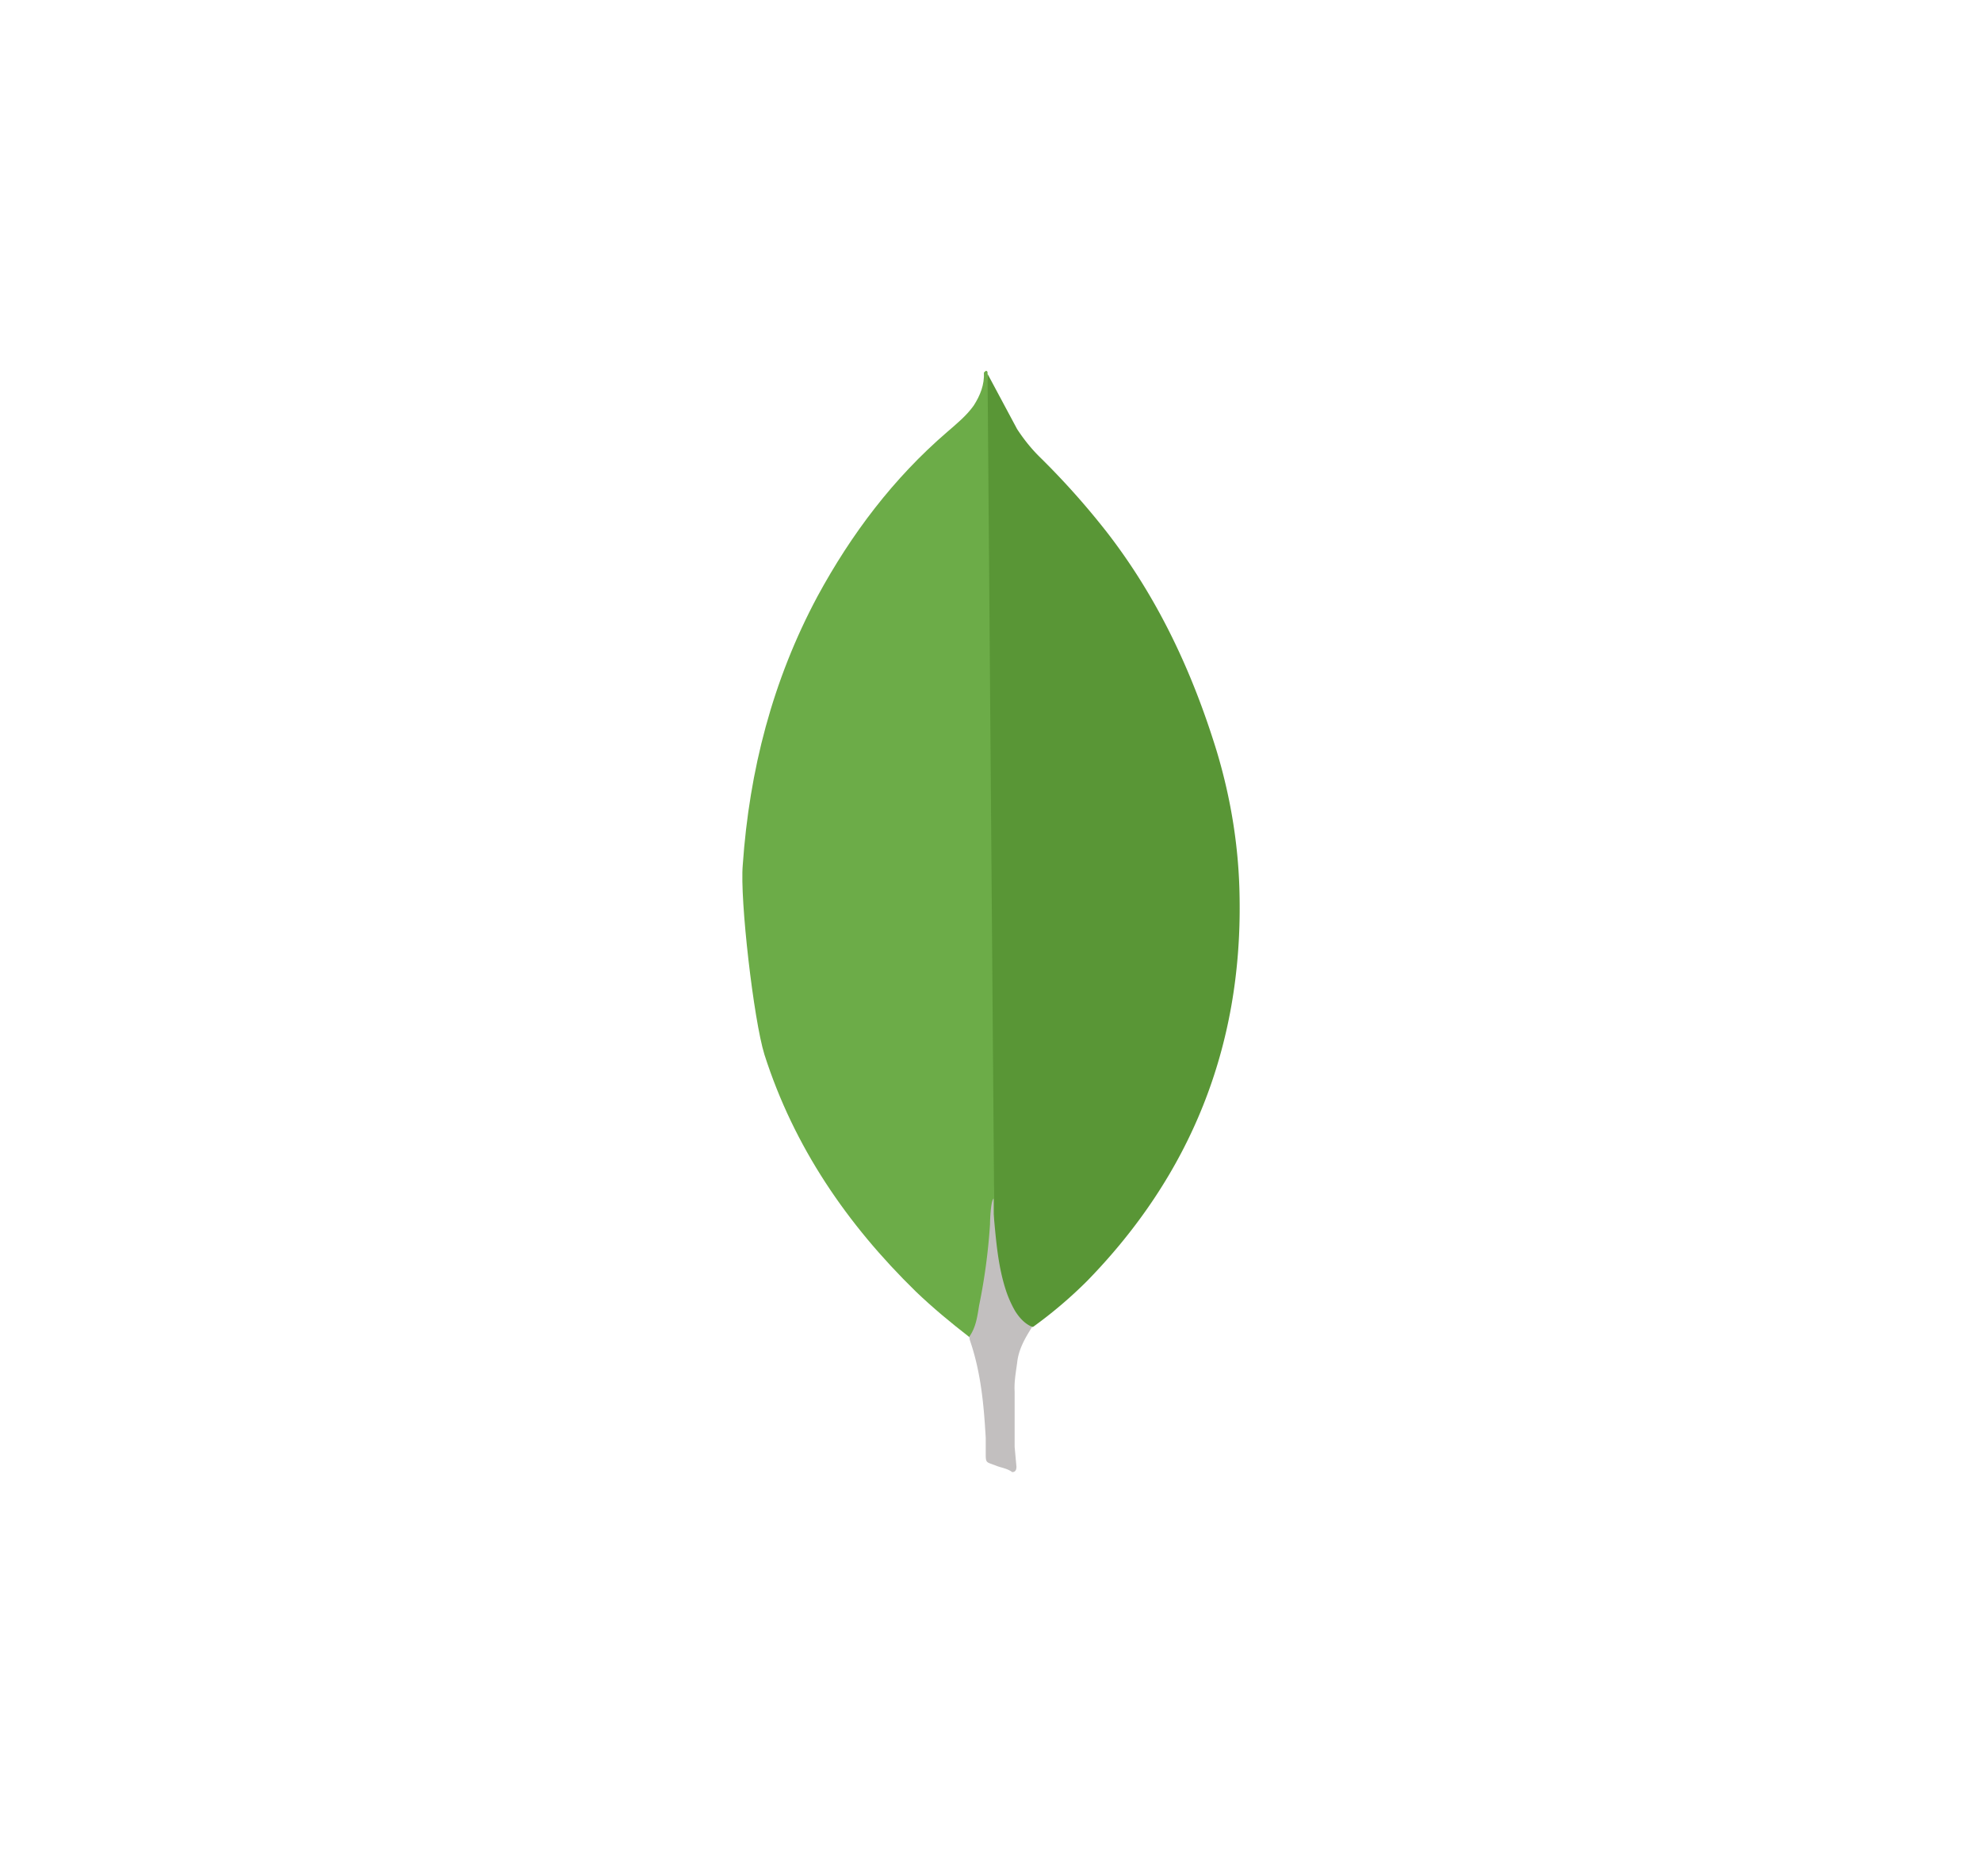
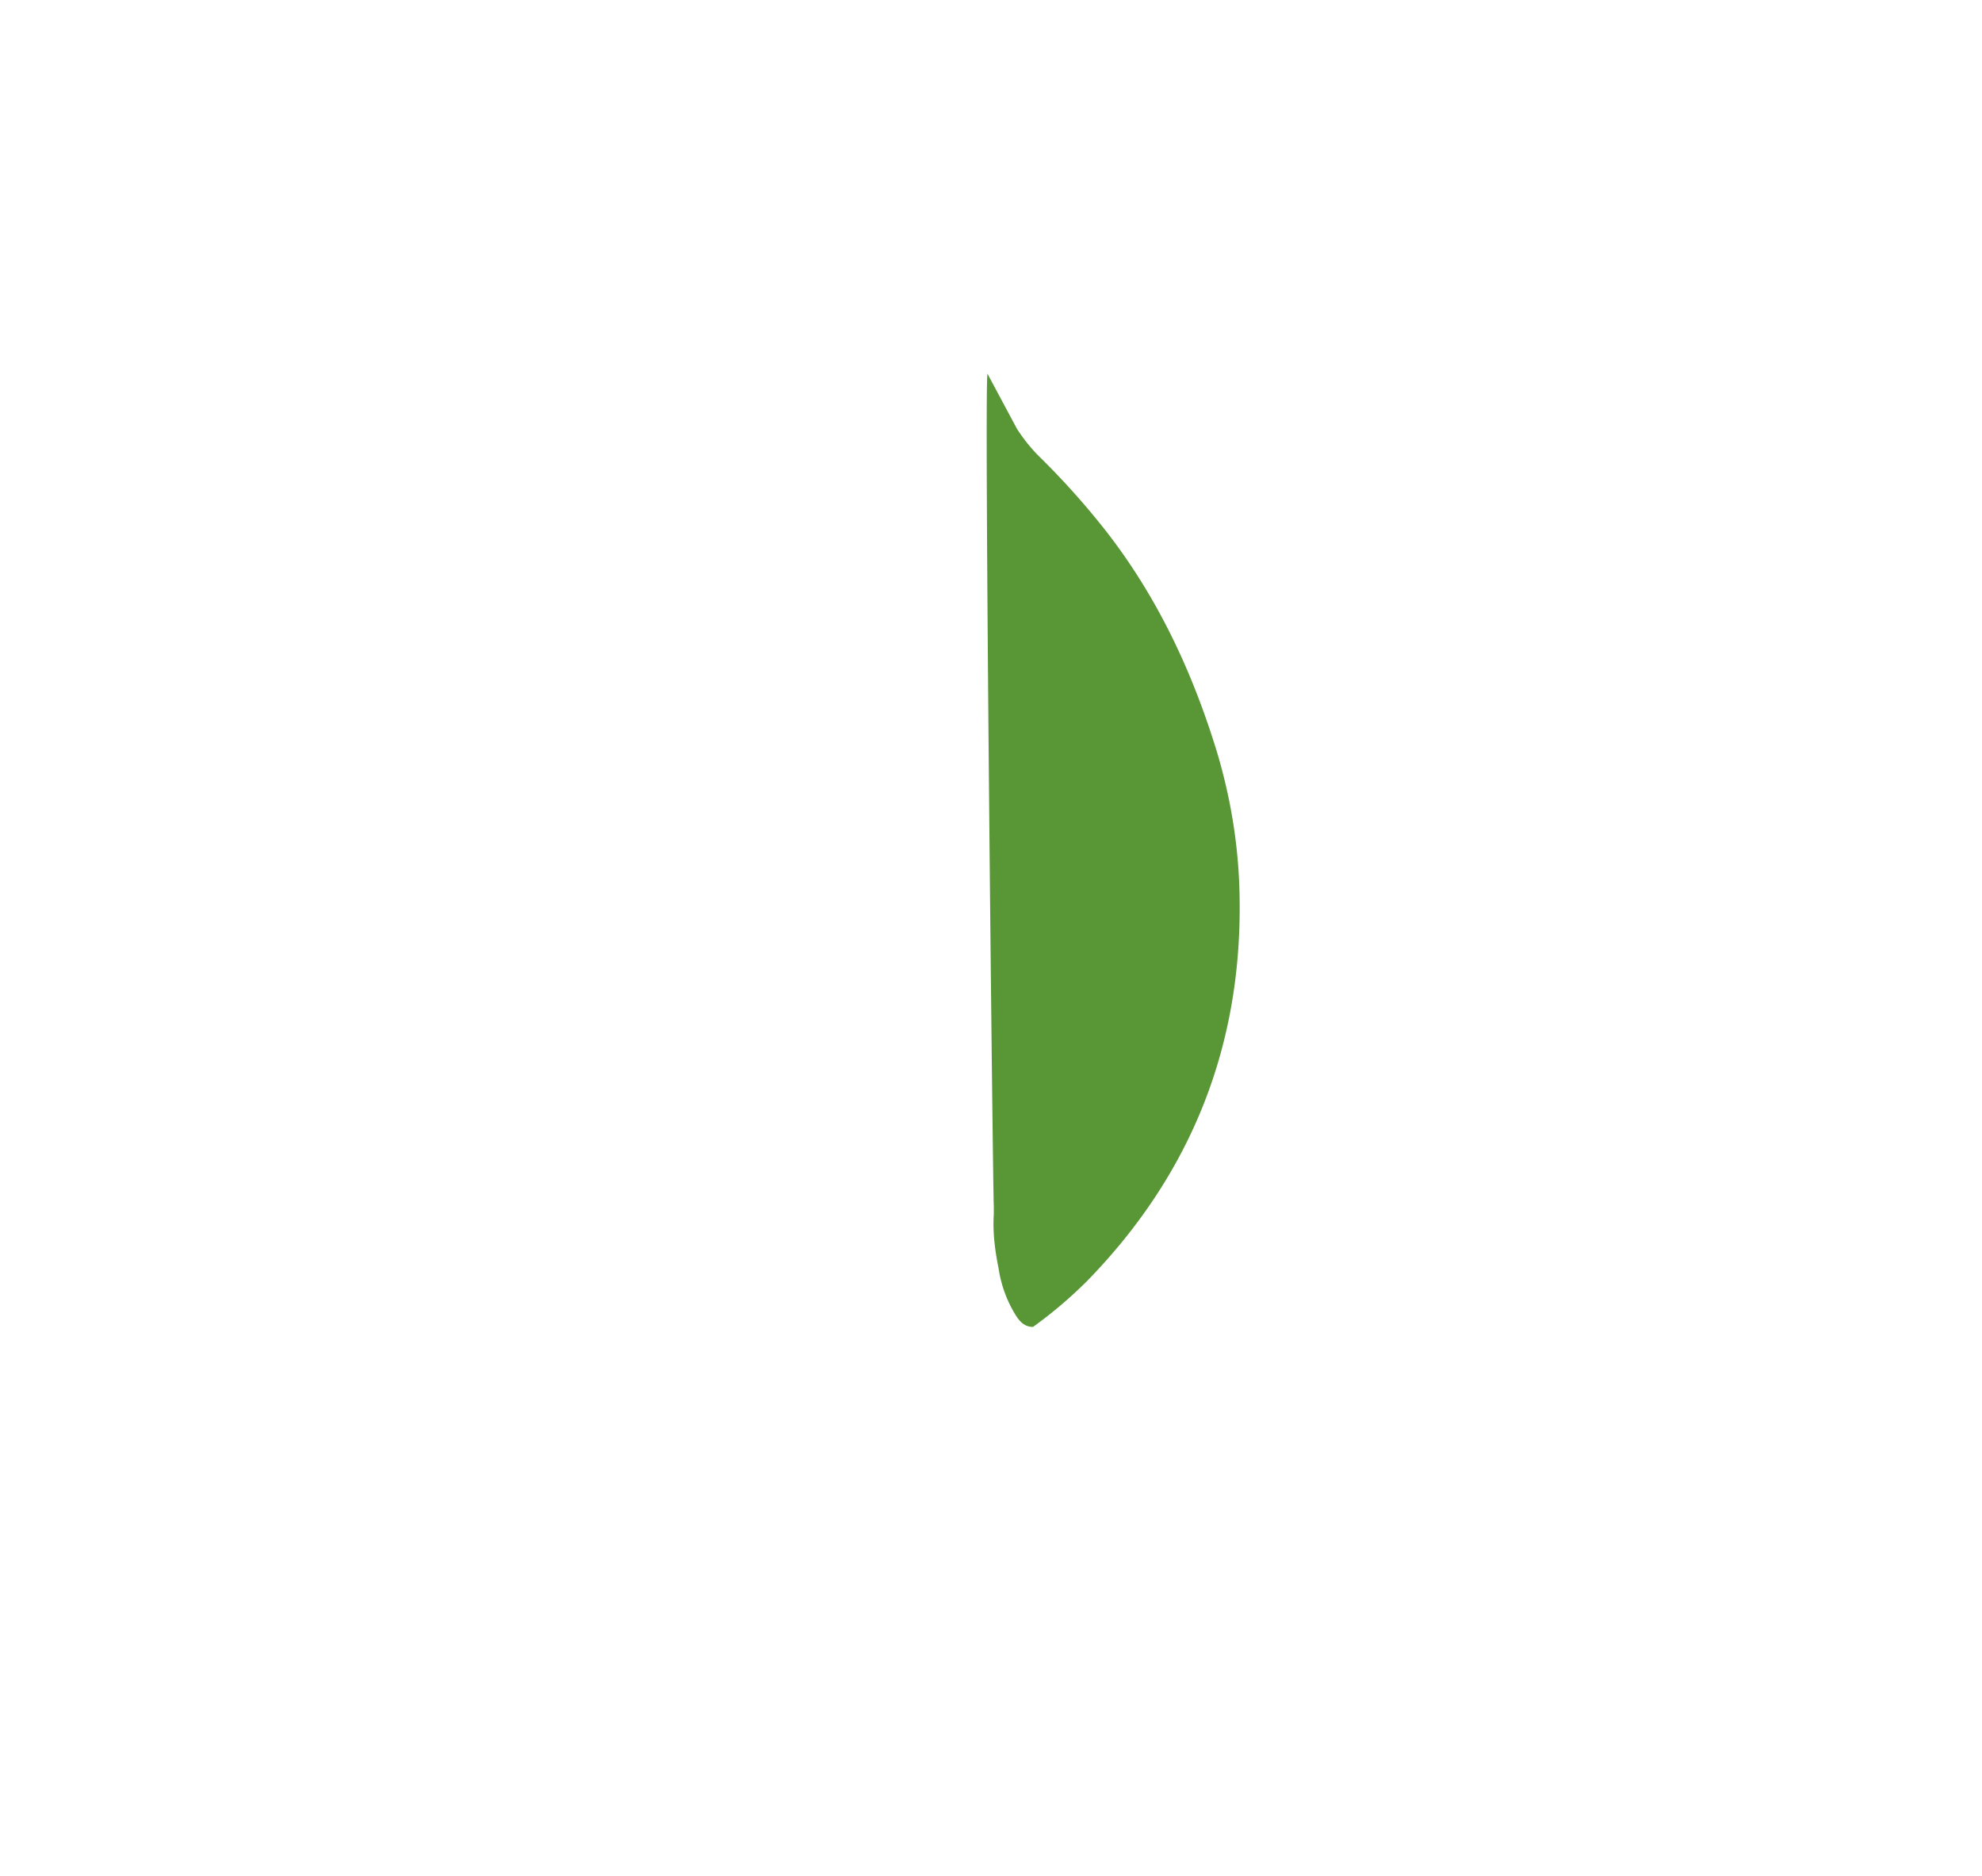
<svg xmlns="http://www.w3.org/2000/svg" width="56" height="53" fill="none">
  <path d="m27.902 10.561.835 1.56c.188.287.391.542.63.78a21.82 21.82 0 0 1 1.96 2.202c1.414 1.847 2.368 3.899 3.05 6.117.408 1.355.63 2.745.647 4.151.068 4.203-1.38 7.811-4.301 10.81-.476.476-.989.912-1.535 1.305-.29 0-.426-.22-.546-.424a3.474 3.474 0 0 1-.426-1.22c-.103-.508-.17-1.017-.137-1.542v-.237c-.023-.05-.278-23.382-.177-23.502Z" fill="#599636" />
-   <path d="M27.902 10.51c-.034-.068-.068-.017-.102.016.016.34-.103.644-.29.934-.205.287-.477.508-.75.745-1.515 1.305-2.707 2.88-3.663 4.643-1.27 2.372-1.925 4.915-2.111 7.59-.085.966.307 4.373.613 5.356.835 2.609 2.334 4.795 4.277 6.693.477.457.987.88 1.515 1.288.154 0 .17-.136.205-.237.068-.217.119-.438.154-.661l.342-2.542-.19-23.825Z" fill="#6CAC48" />
-   <path d="M28.737 38.519c.035-.39.222-.712.427-1.034-.206-.084-.358-.253-.478-.44a3.138 3.138 0 0 1-.254-.56c-.238-.71-.29-1.457-.358-2.185v-.44c-.085.068-.102.644-.102.73-.05.768-.152 1.532-.307 2.287-.051.305-.085.61-.274.88 0 .034 0 .068.017.119.307.898.39 1.813.443 2.745v.34c0 .407-.017.321.322.457.137.051.29.069.426.17.103 0 .12-.085.12-.153l-.051-.559v-1.56c-.017-.272.034-.542.068-.797h.001Z" fill="#C2BFBF" />
</svg>